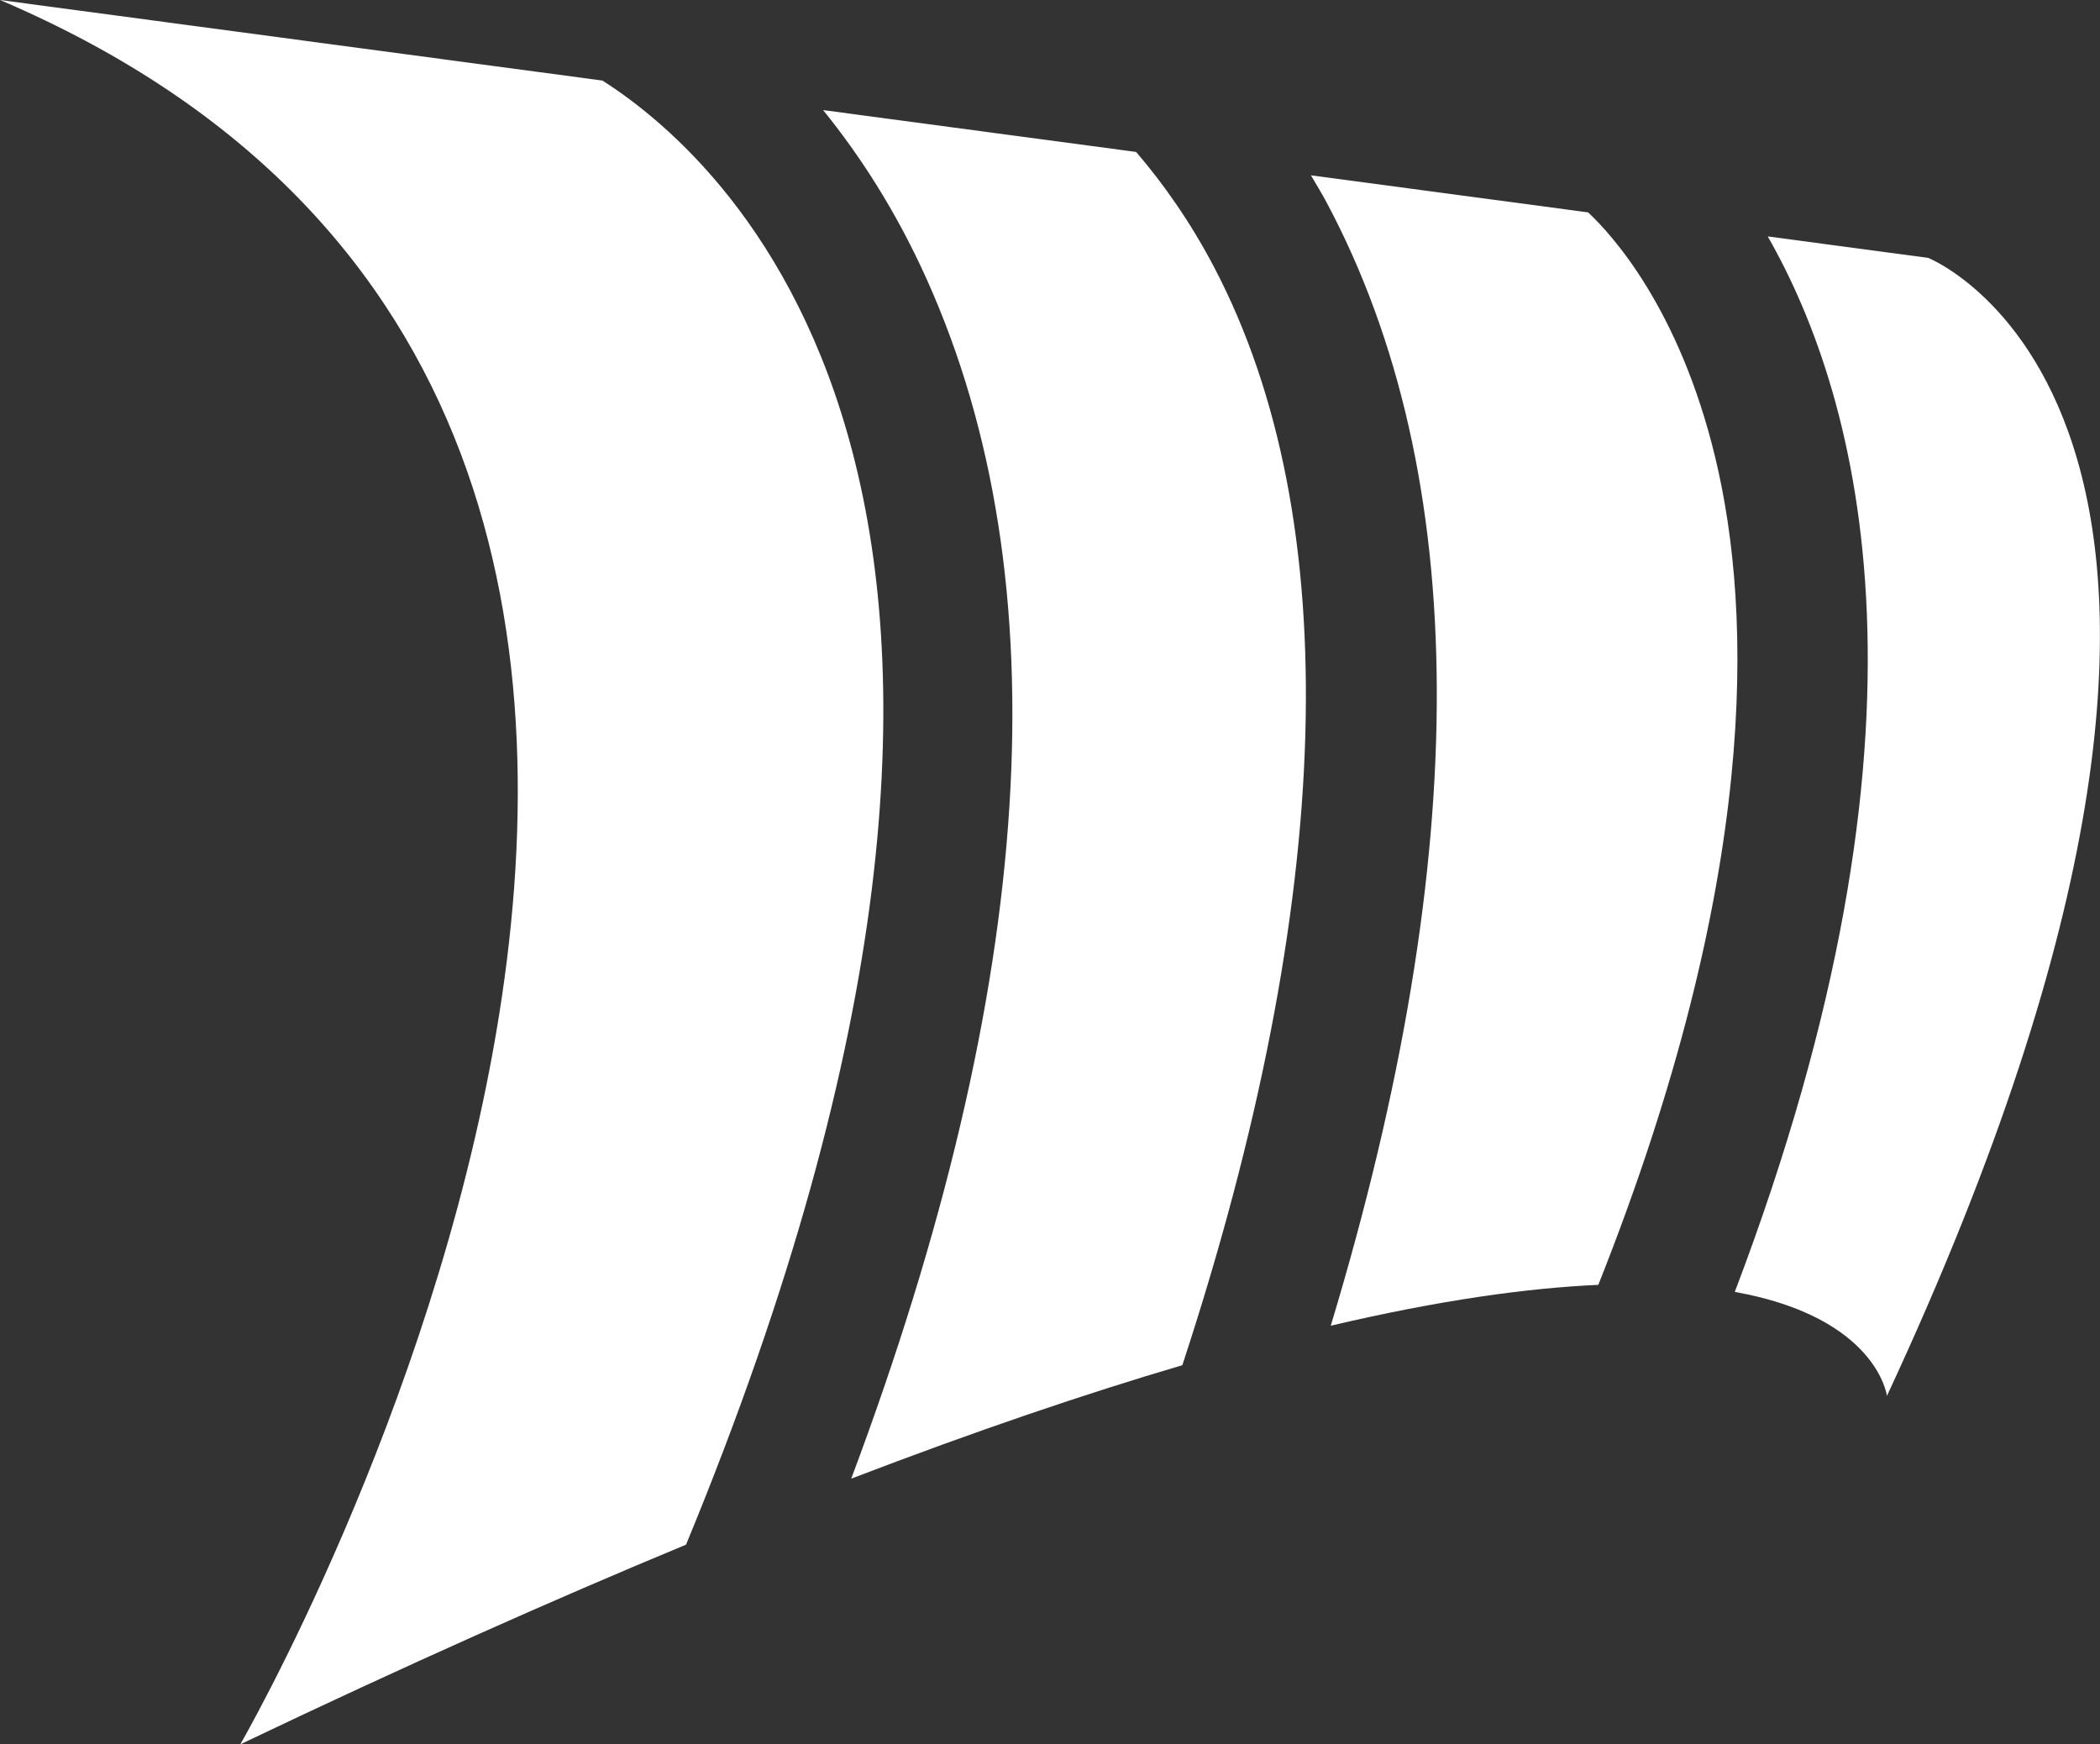
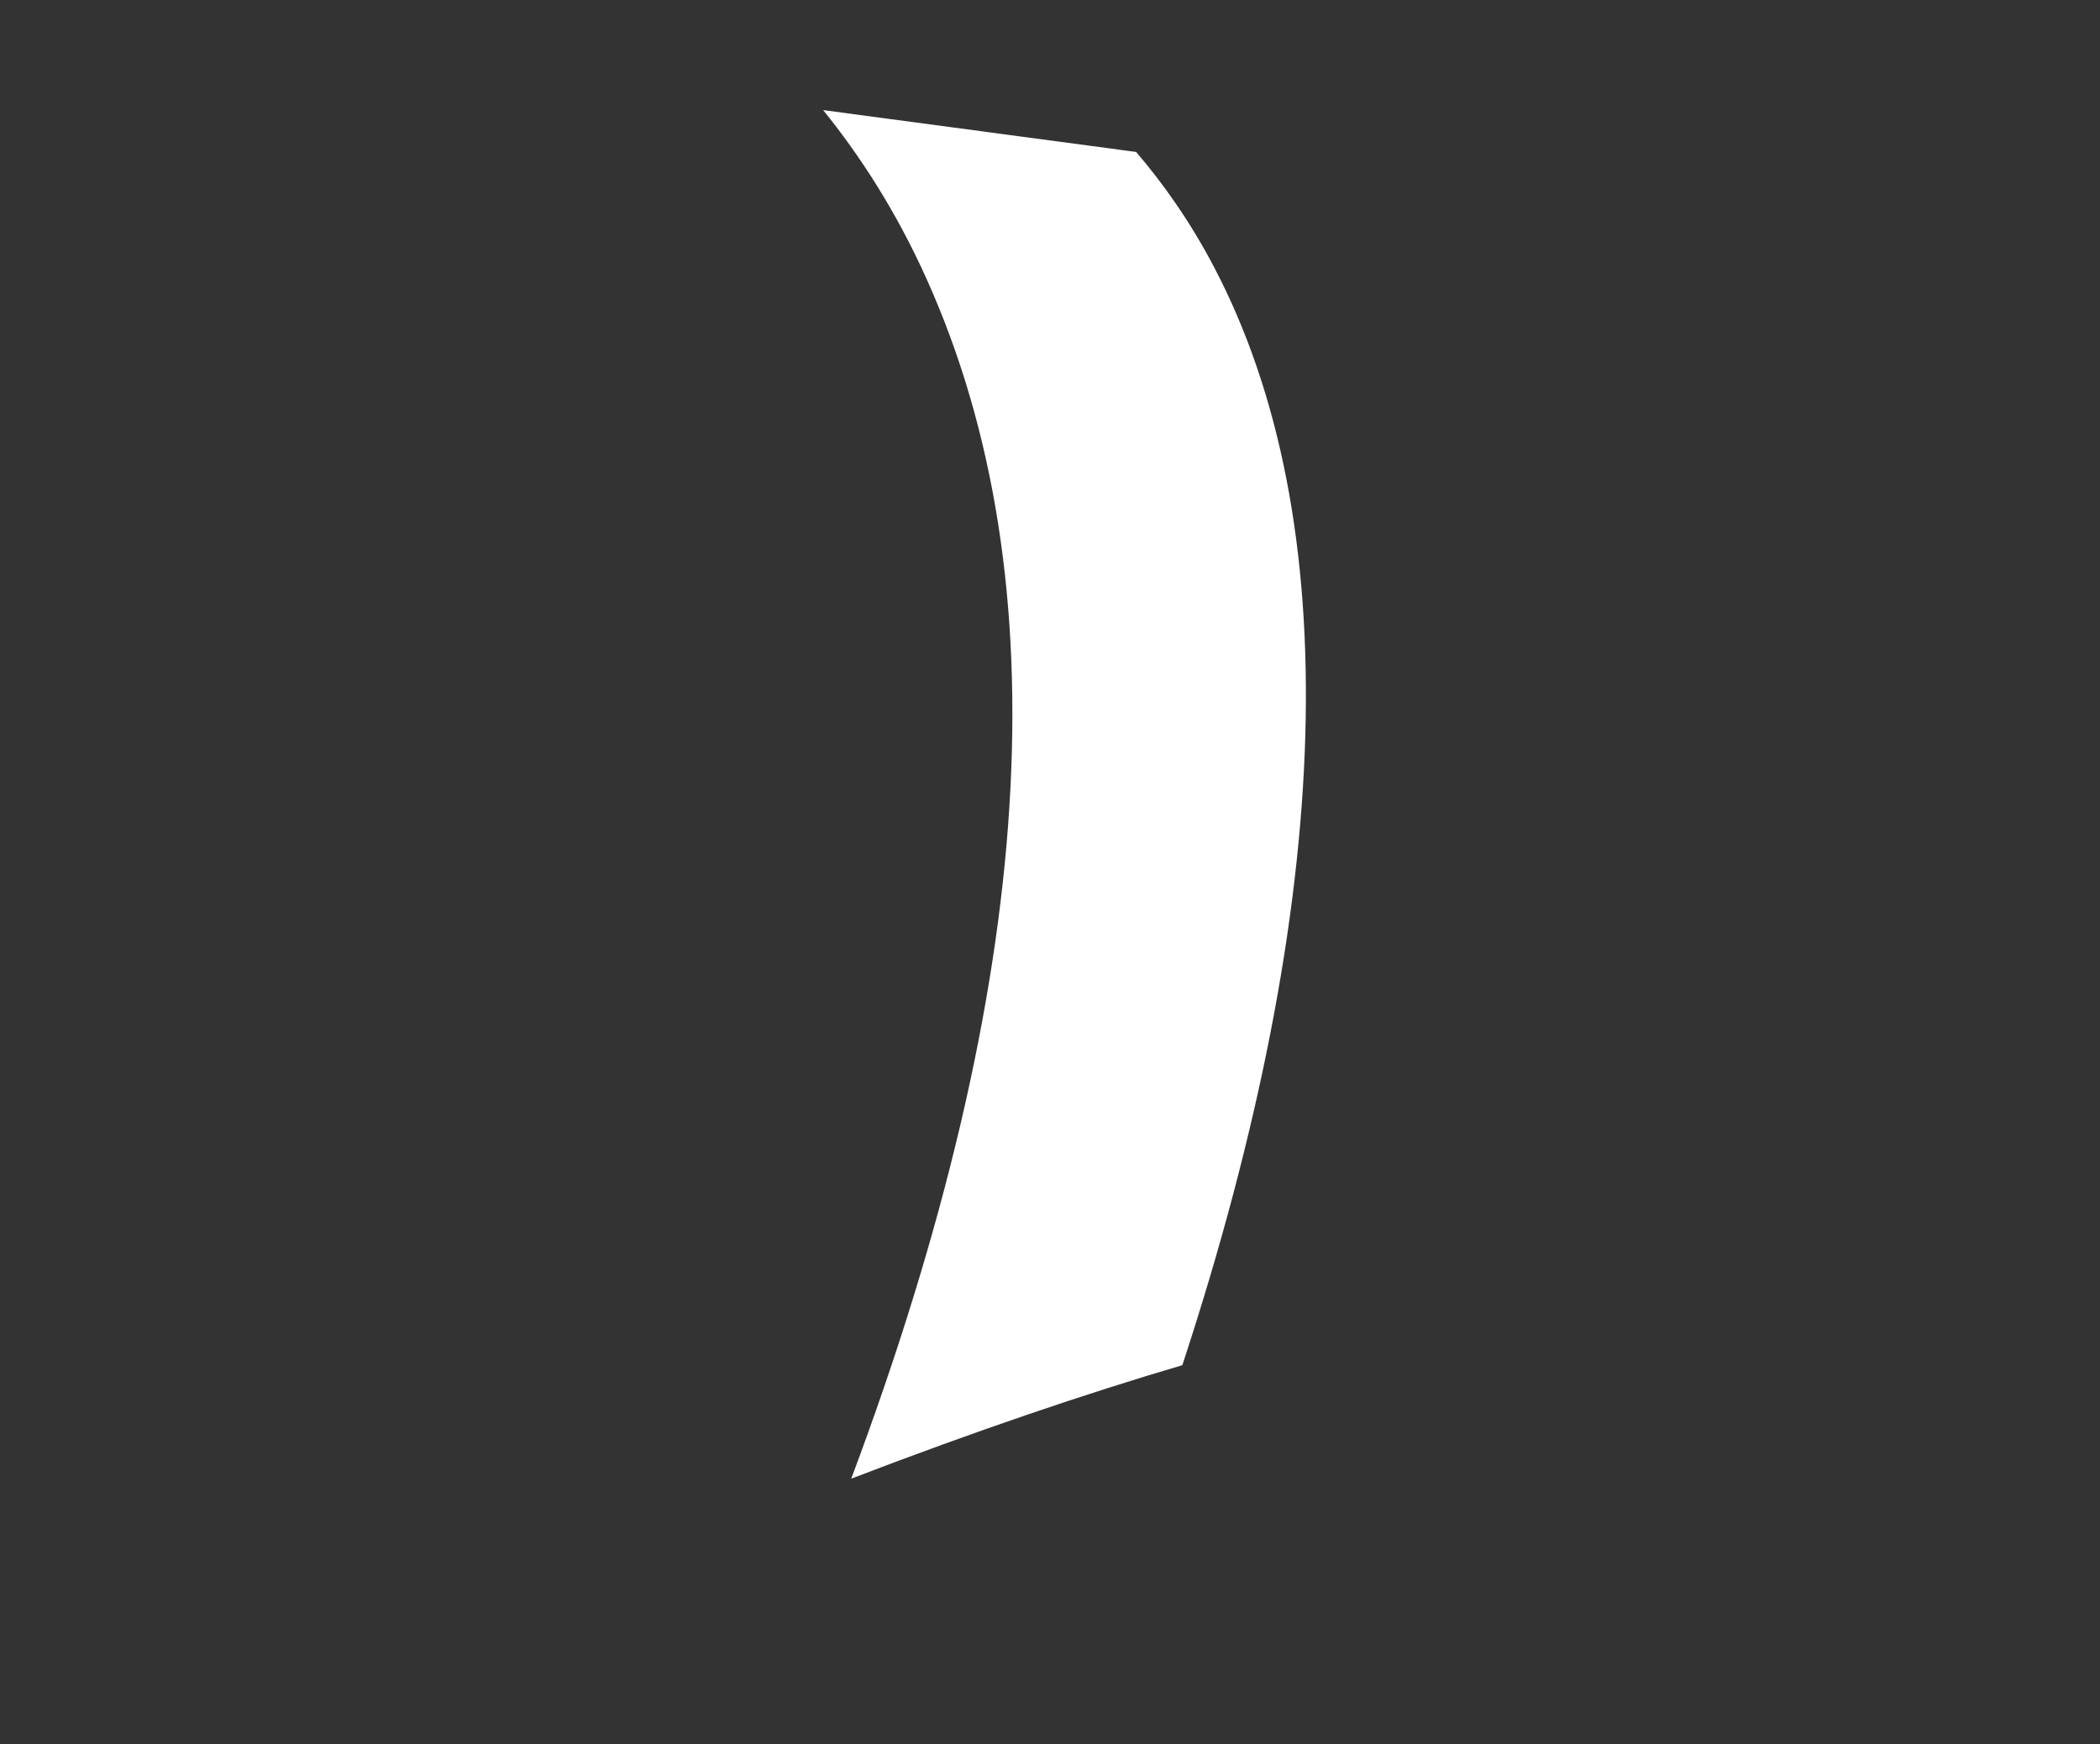
<svg xmlns="http://www.w3.org/2000/svg" id="Layer_1" data-name="Layer 1" viewBox="0 0 1080 897">
  <rect x="0" y="0" width="1080" height="897" fill="#333333" stroke="none" />
  <defs>
    <style>
            .cls-1 {
            fill: #fff;
            }
        </style>
  </defs>
-   <path class="cls-1" d="M309.82,41.43L.04,0c515.64,220.22,123.54,897,123.54,897,84.62-40.38,160.67-74.24,229.24-102.68,220.19-533.26,23.27-710.74-43-752.89Z" />
  <path class="cls-1" d="M624.37,137.34c-12.31-23.43-26.06-42.84-40.07-59.2l-160.98-21.53c18.83,23.25,37.44,51.78,53.25,86.92,69.81,155.09,56.58,362.45-38.79,616.85,64.18-24.6,120.62-43.72,170.28-58.35,78.75-239.69,84.45-434.92,16.31-564.68Z" />
-   <path class="cls-1" d="M882.2,235.57c-18.52-77.19-53.49-115.17-65.46-126.35l-142.54-19.06c2.7,4.61,5.47,9.08,8.07,13.96,74.87,140.48,75.5,334.67,2.13,577.6,56.22-13.2,101.27-19.38,137.59-21,82.82-208.36,79.39-345.13,60.21-425.15Z" />
-   <path class="cls-1" d="M991.61,132.61l-82.48-11.03c48.14,84.25,93.44,252.39-16.95,542.76,73.33,13.16,78.24,53.48,78.24,53.48,233.44-501.37,21.19-585.21,21.19-585.21Z" />
</svg>